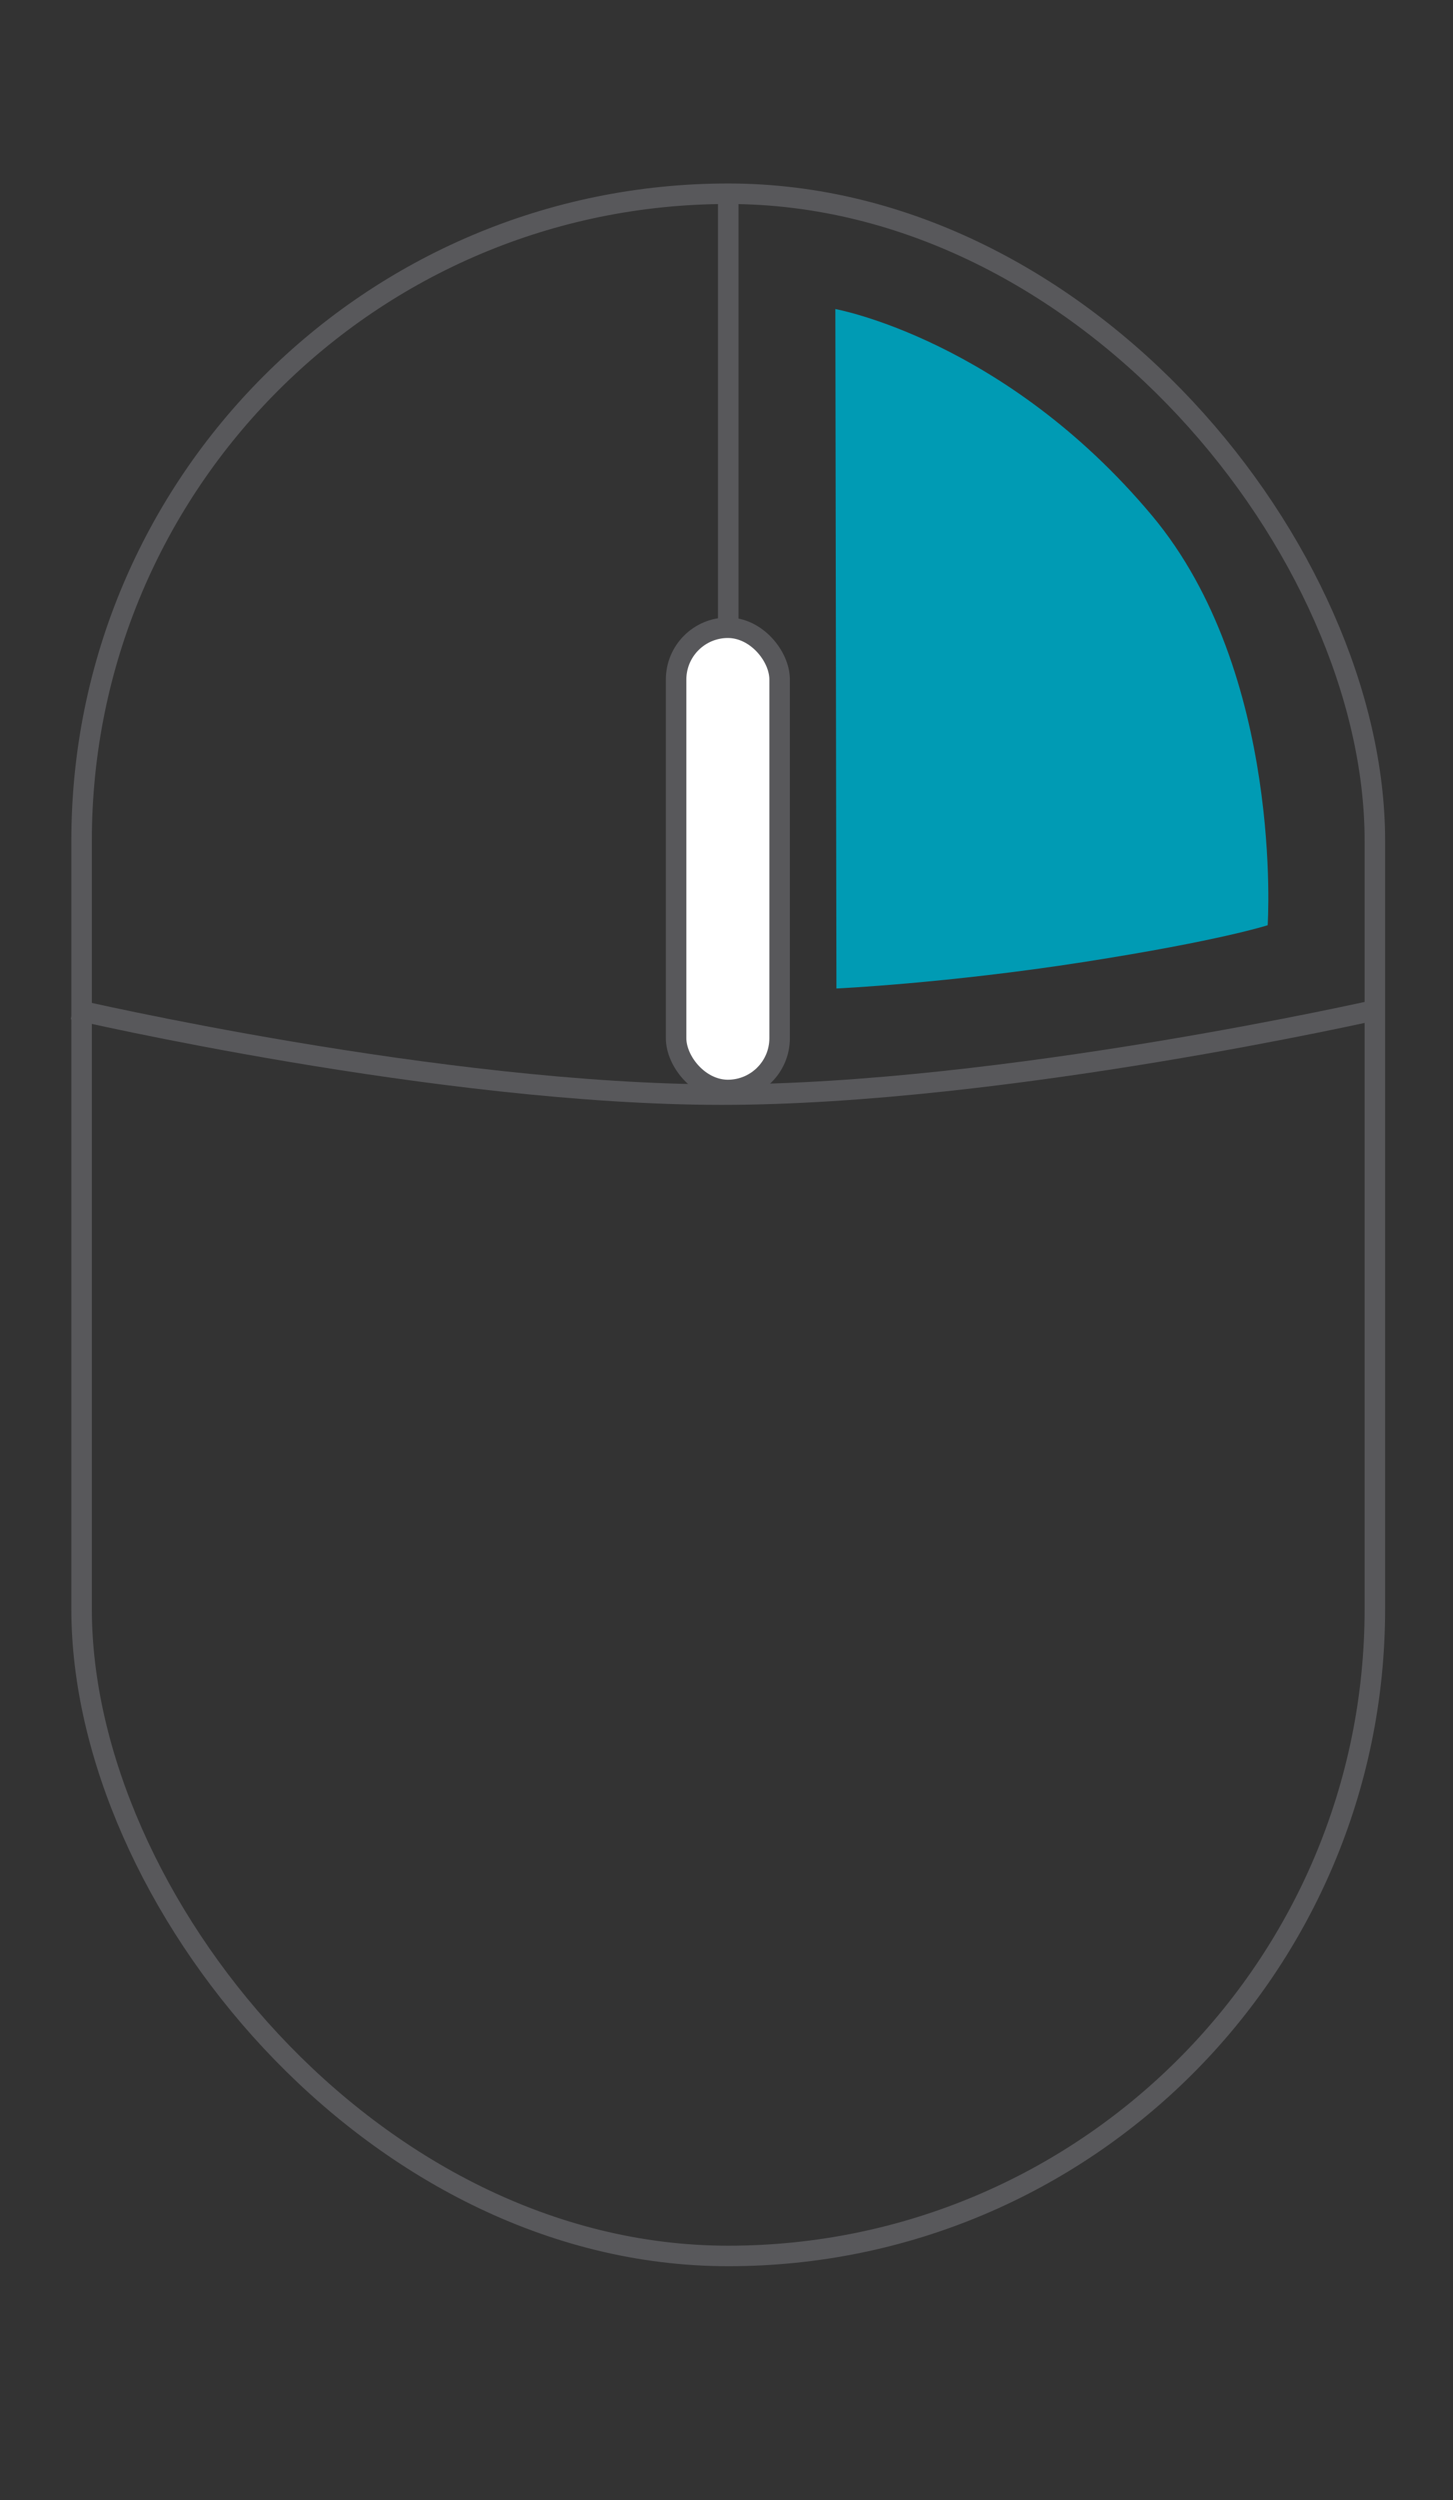
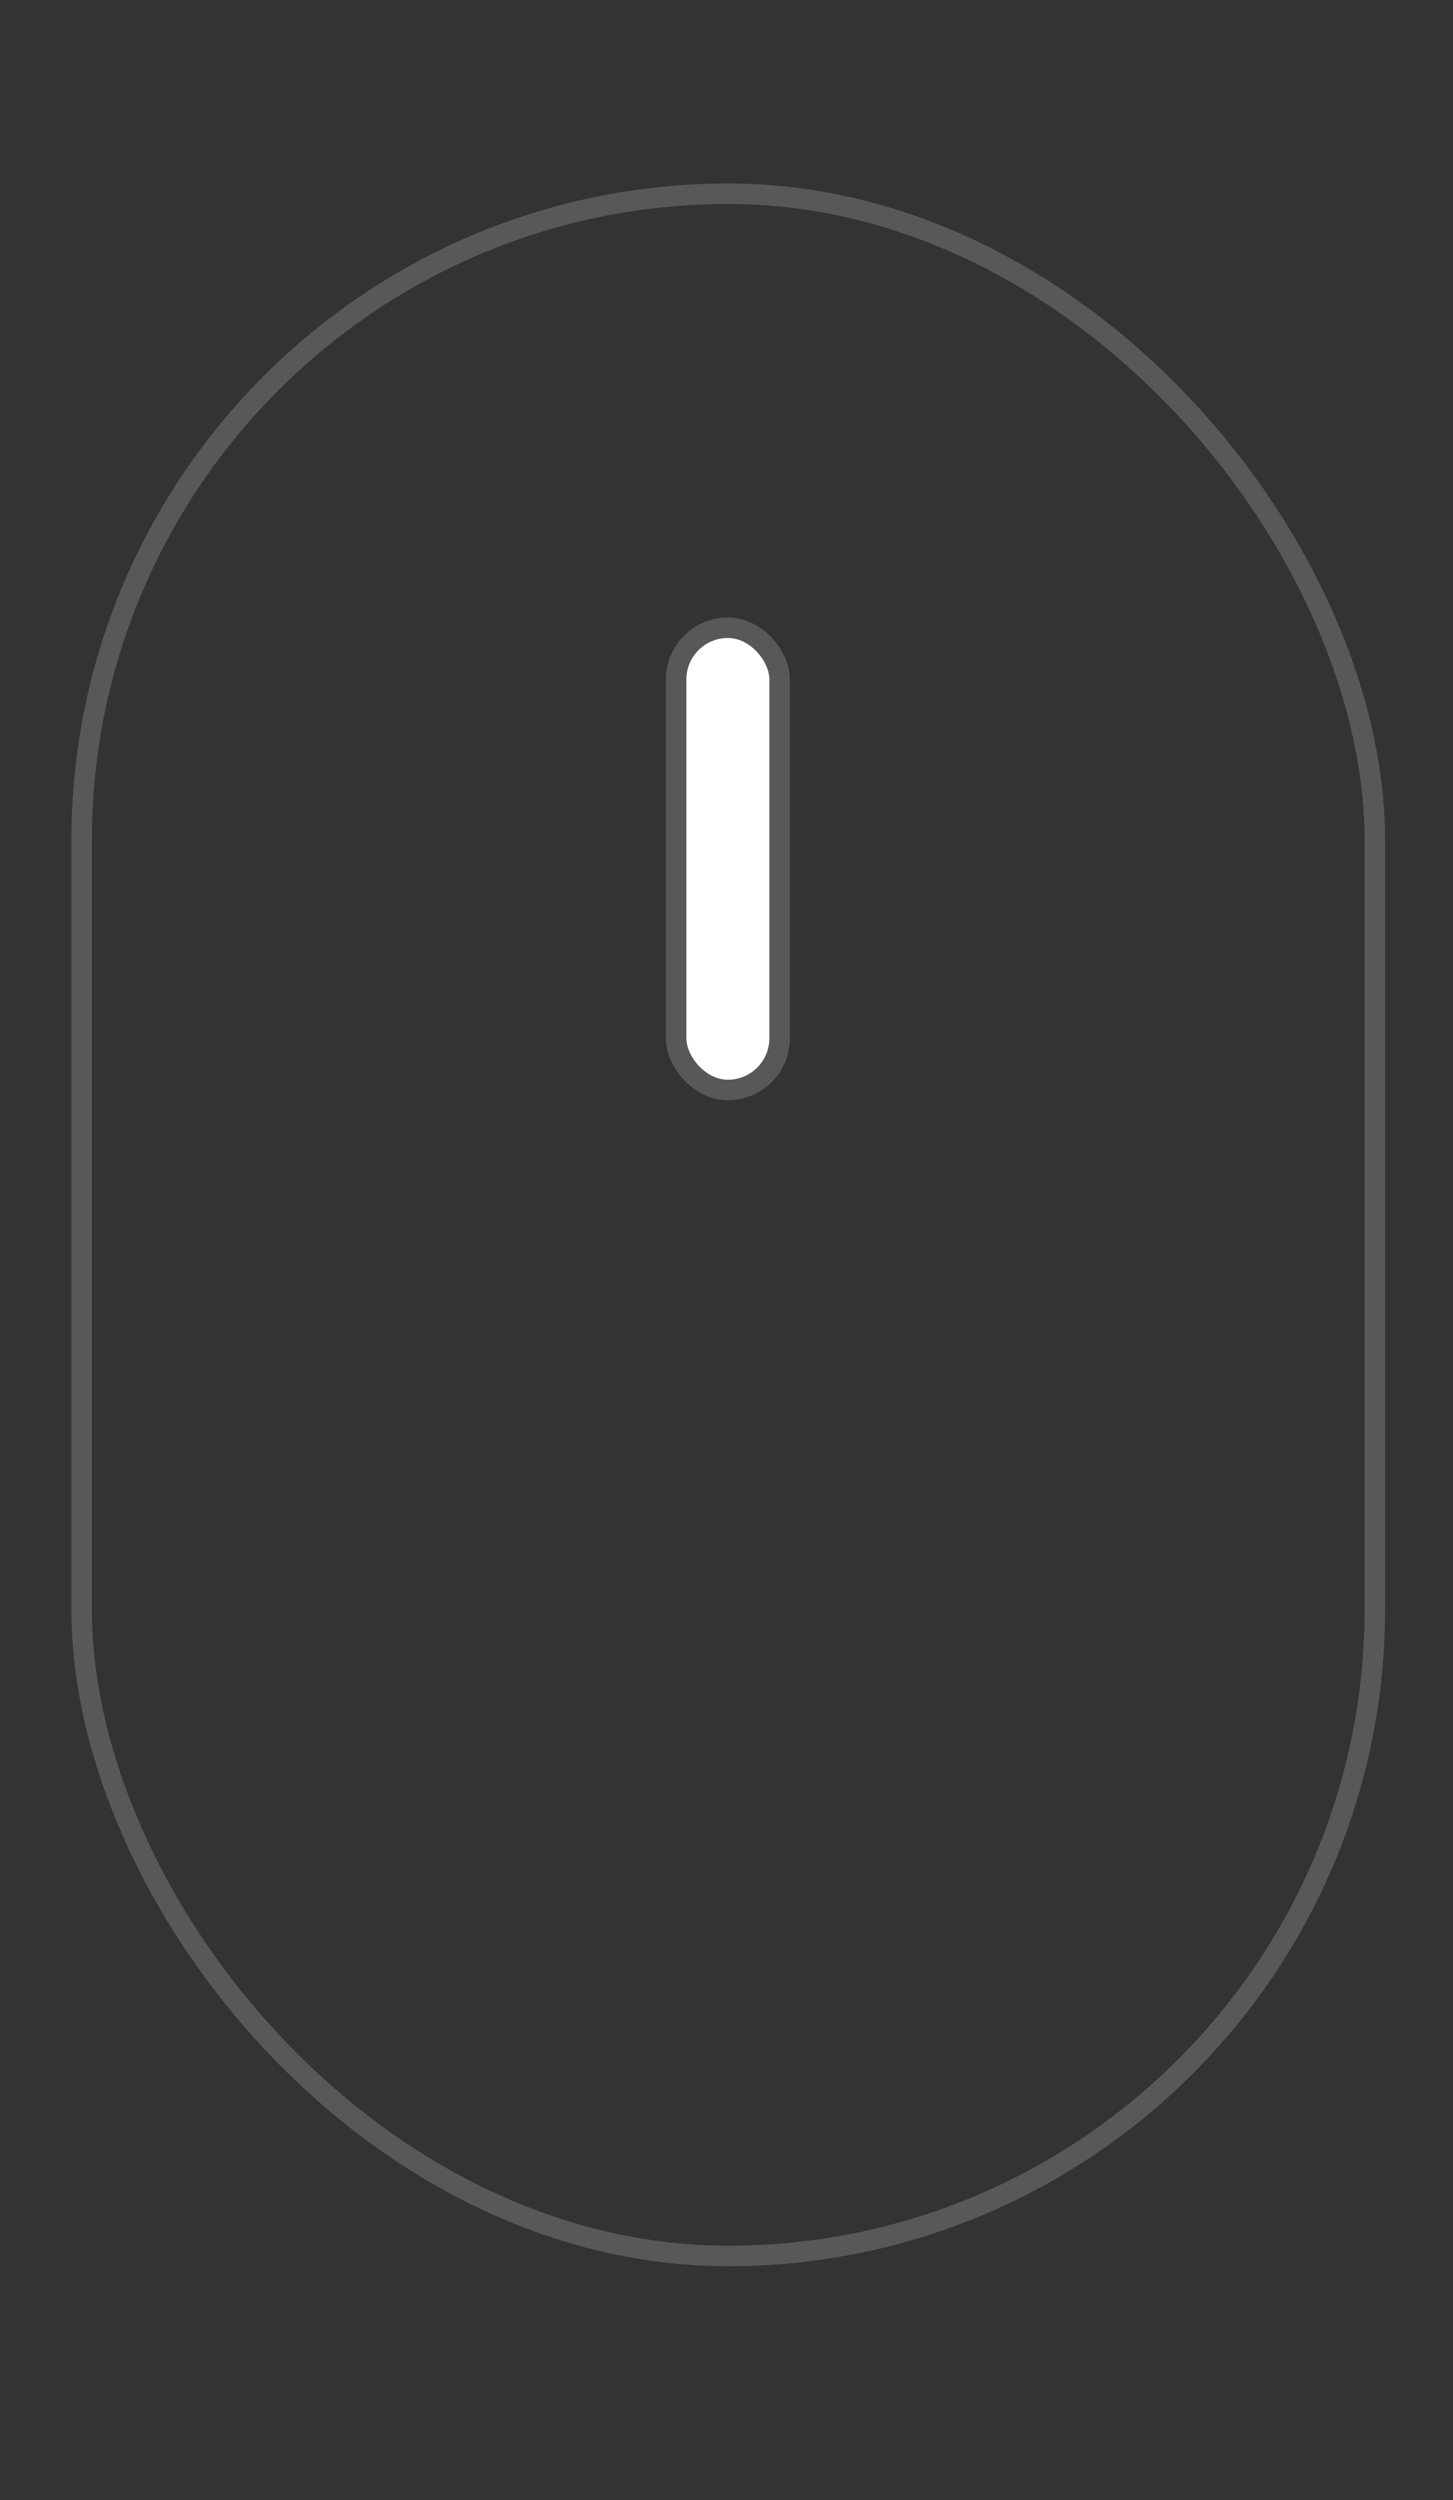
<svg xmlns="http://www.w3.org/2000/svg" id="Layer_1" viewBox="0 0 70.866 121.89">
  <rect x="0" y="0" width="70.866" height="121.89" fill="#333333" stroke="none" />
  <defs>
    <style>.cls-1{fill:none;}.cls-1,.cls-2{stroke:#58585b;stroke-miterlimit:10;}.cls-3{fill:#009bb4;stroke-width:0px;}.cls-2{fill:#fff;}</style>
  </defs>
  <rect class="cls-1" x="3.98" y="9.446" width="63.075" height="100.545" rx="31.537" ry="31.537" />
-   <path class="cls-1" d="M3.564,49.206s17.902,4.163,31.642,4.163,32.058-4.163,32.058-4.163" />
-   <line class="cls-1" x1="35.518" y1="9.446" x2="35.518" y2="53.786" />
-   <path class="cls-3" d="M40.742,15.068s8.254,1.489,15.435,10.06c6.453,7.702,5.65,19.982,5.65,19.982,0,0-2.296.751-8.958,1.792-6.661,1.041-12.074,1.293-12.074,1.293l-.053-33.127Z" />
  <rect class="cls-2" x="32.975" y="30.606" width="5.049" height="22.537" rx="2.525" ry="2.525" />
</svg>